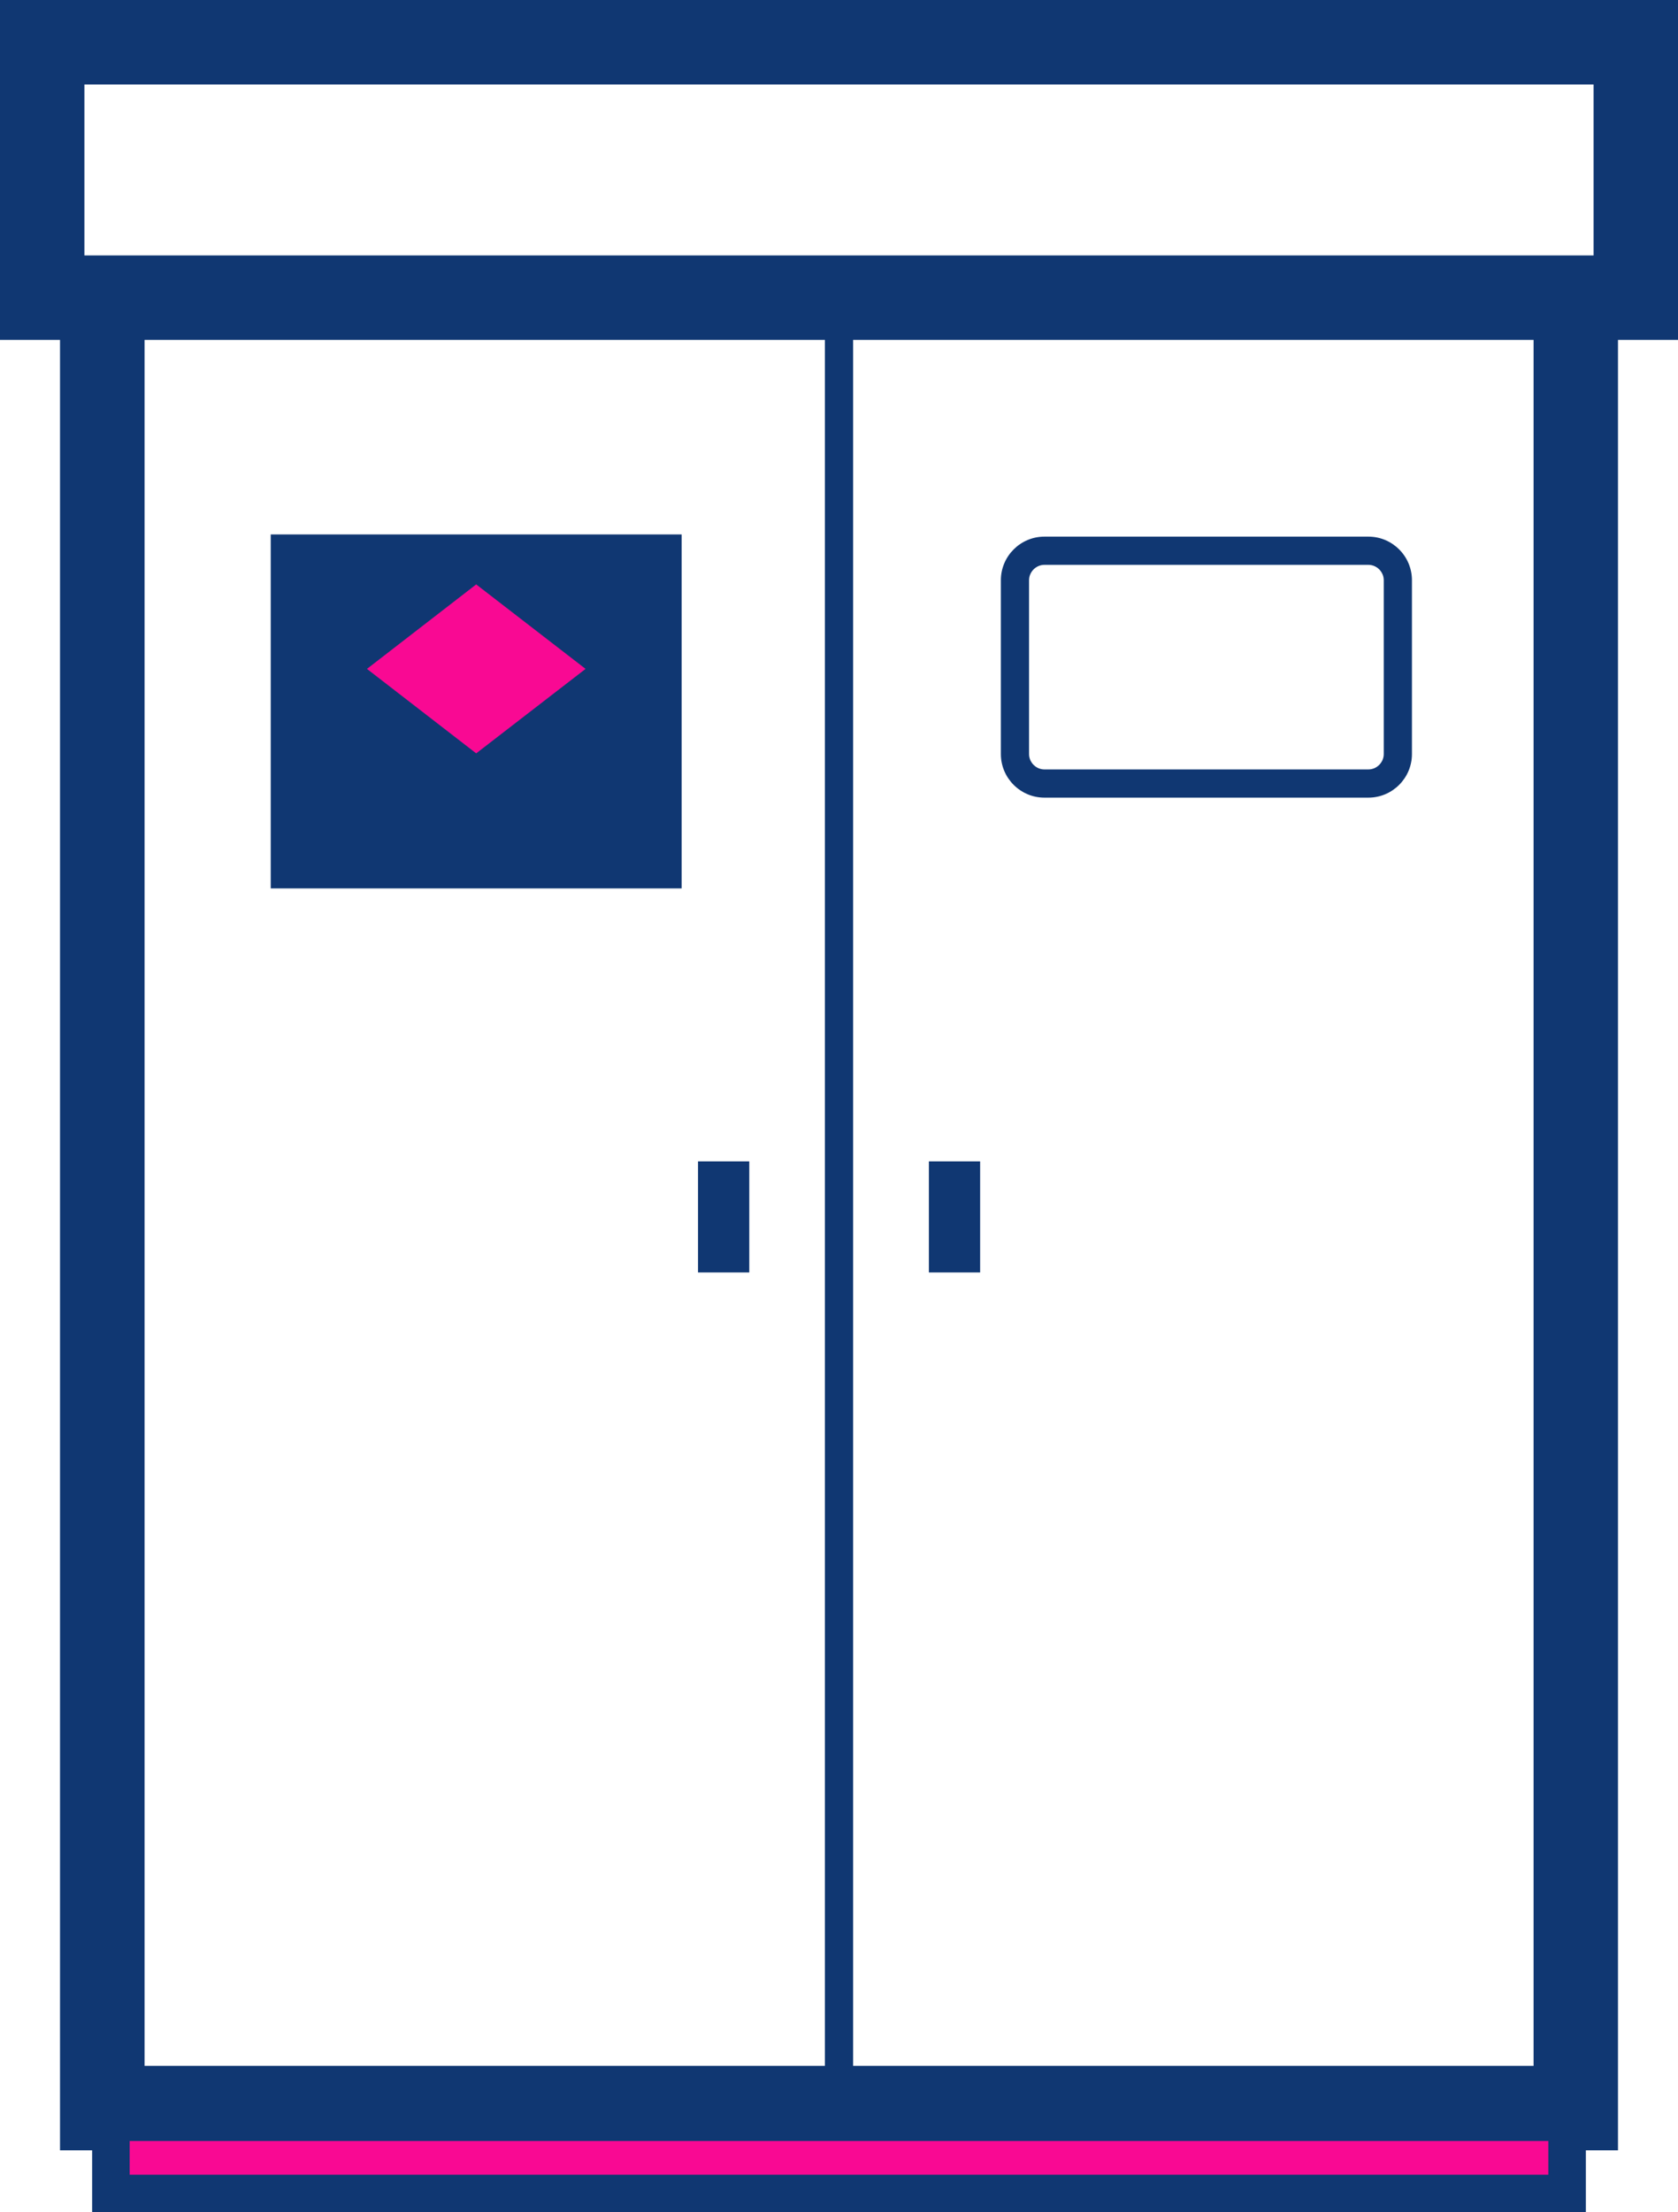
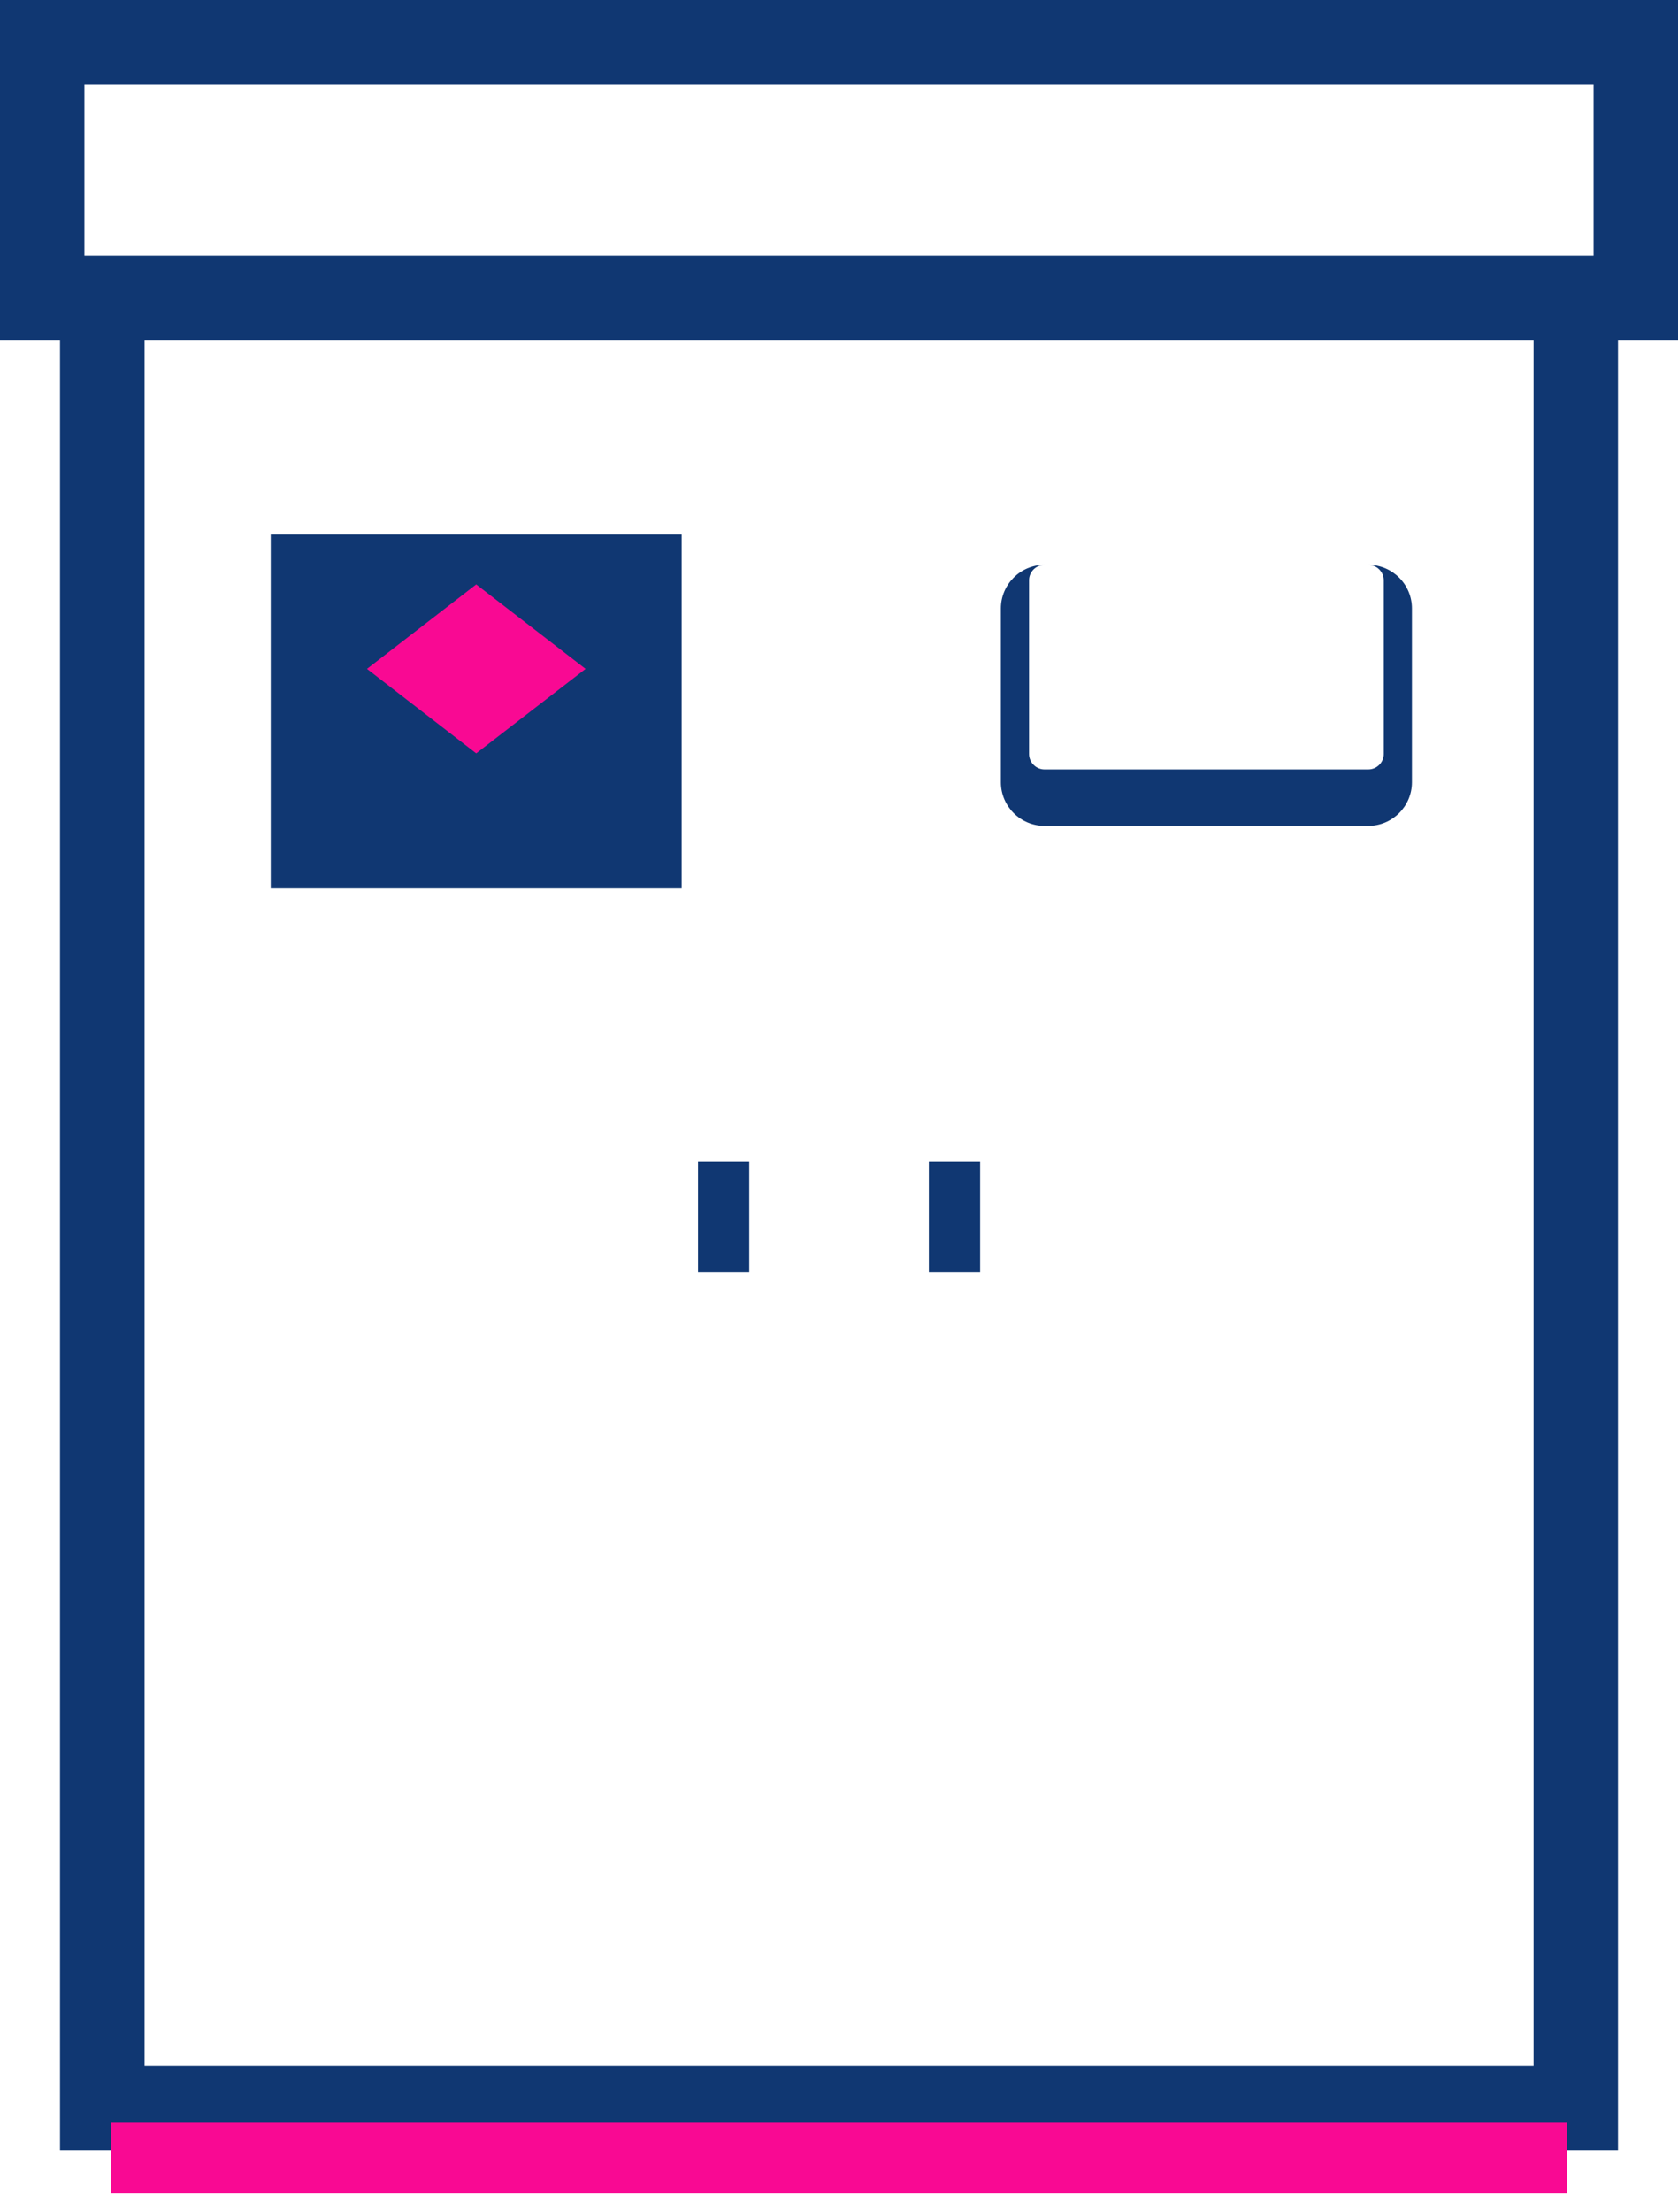
<svg xmlns="http://www.w3.org/2000/svg" id="_レイヤー_2" data-name="レイヤー 2" viewBox="0 0 114.91 151.38">
  <defs>
    <style>
      .cls-1 {
        fill: #f90993;
      }

      .cls-2 {
        fill: #103772;
      }
    </style>
  </defs>
  <g id="_レイヤー_1-2" data-name="レイヤー 1">
    <g>
      <rect class="cls-2" x="18.54" y="36.57" width="28.14" height="24.22" />
      <polygon class="cls-2" points="112.02 20.37 112.02 17.48 5.78 17.48 5.78 5.78 109.13 5.78 109.13 20.37 112.02 20.37 112.02 17.48 112.02 20.37 114.91 20.37 114.91 0 0 0 0 23.26 114.91 23.26 114.91 20.37 112.02 20.37" />
      <polygon class="cls-2" points="105.02 20.37 105.02 141.36 9.9 141.36 9.9 20.37 4.11 20.37 4.11 147.14 110.8 147.14 110.8 20.37 105.02 20.37" />
      <rect class="cls-1" x="7.6" y="145.21" width="99.72" height="4.88" />
-       <polygon class="cls-2" points="107.32 150.1 107.32 148.81 8.88 148.81 8.88 146.5 106.03 146.5 106.03 150.1 107.32 150.1 107.32 148.81 107.32 150.1 108.6 150.1 108.6 143.93 6.31 143.93 6.31 151.38 108.6 151.38 108.6 150.1 107.32 150.1" />
-       <polyline class="cls-2" points="56.49 20.37 56.49 145.21 58.42 145.21 58.42 20.37" />
      <g>
-         <path class="cls-2" d="m93.71,38.65c.57,0,1.05.48,1.05,1.05v11.9c0,.57-.48,1.05-1.05,1.05h-22.19c-.57,0-1.05-.48-1.05-1.05v-11.9c0-.57.48-1.05,1.05-1.05h22.19Zm0-1.93h-22.19c-1.64,0-2.98,1.34-2.98,2.98v11.9c0,1.64,1.34,2.98,2.98,2.98h22.19c1.64,0,2.98-1.34,2.98-2.98v-11.9c0-1.64-1.34-2.98-2.98-2.98" />
+         <path class="cls-2" d="m93.71,38.65c.57,0,1.05.48,1.05,1.05v11.9c0,.57-.48,1.05-1.05,1.05h-22.19c-.57,0-1.05-.48-1.05-1.05v-11.9c0-.57.48-1.05,1.05-1.05h22.19Zh-22.19c-1.64,0-2.98,1.34-2.98,2.98v11.9c0,1.64,1.34,2.98,2.98,2.98h22.19c1.64,0,2.98-1.34,2.98-2.98v-11.9c0-1.64-1.34-2.98-2.98-2.98" />
        <rect class="cls-2" x="47.8" y="79.47" width="3.51" height="7.6" />
        <rect class="cls-2" x="63.61" y="79.47" width="3.51" height="7.6" />
        <polygon class="cls-1" points="32.61 39.99 25.13 45.77 32.61 51.55 40.1 45.77 32.61 39.99" />
      </g>
    </g>
  </g>
</svg>